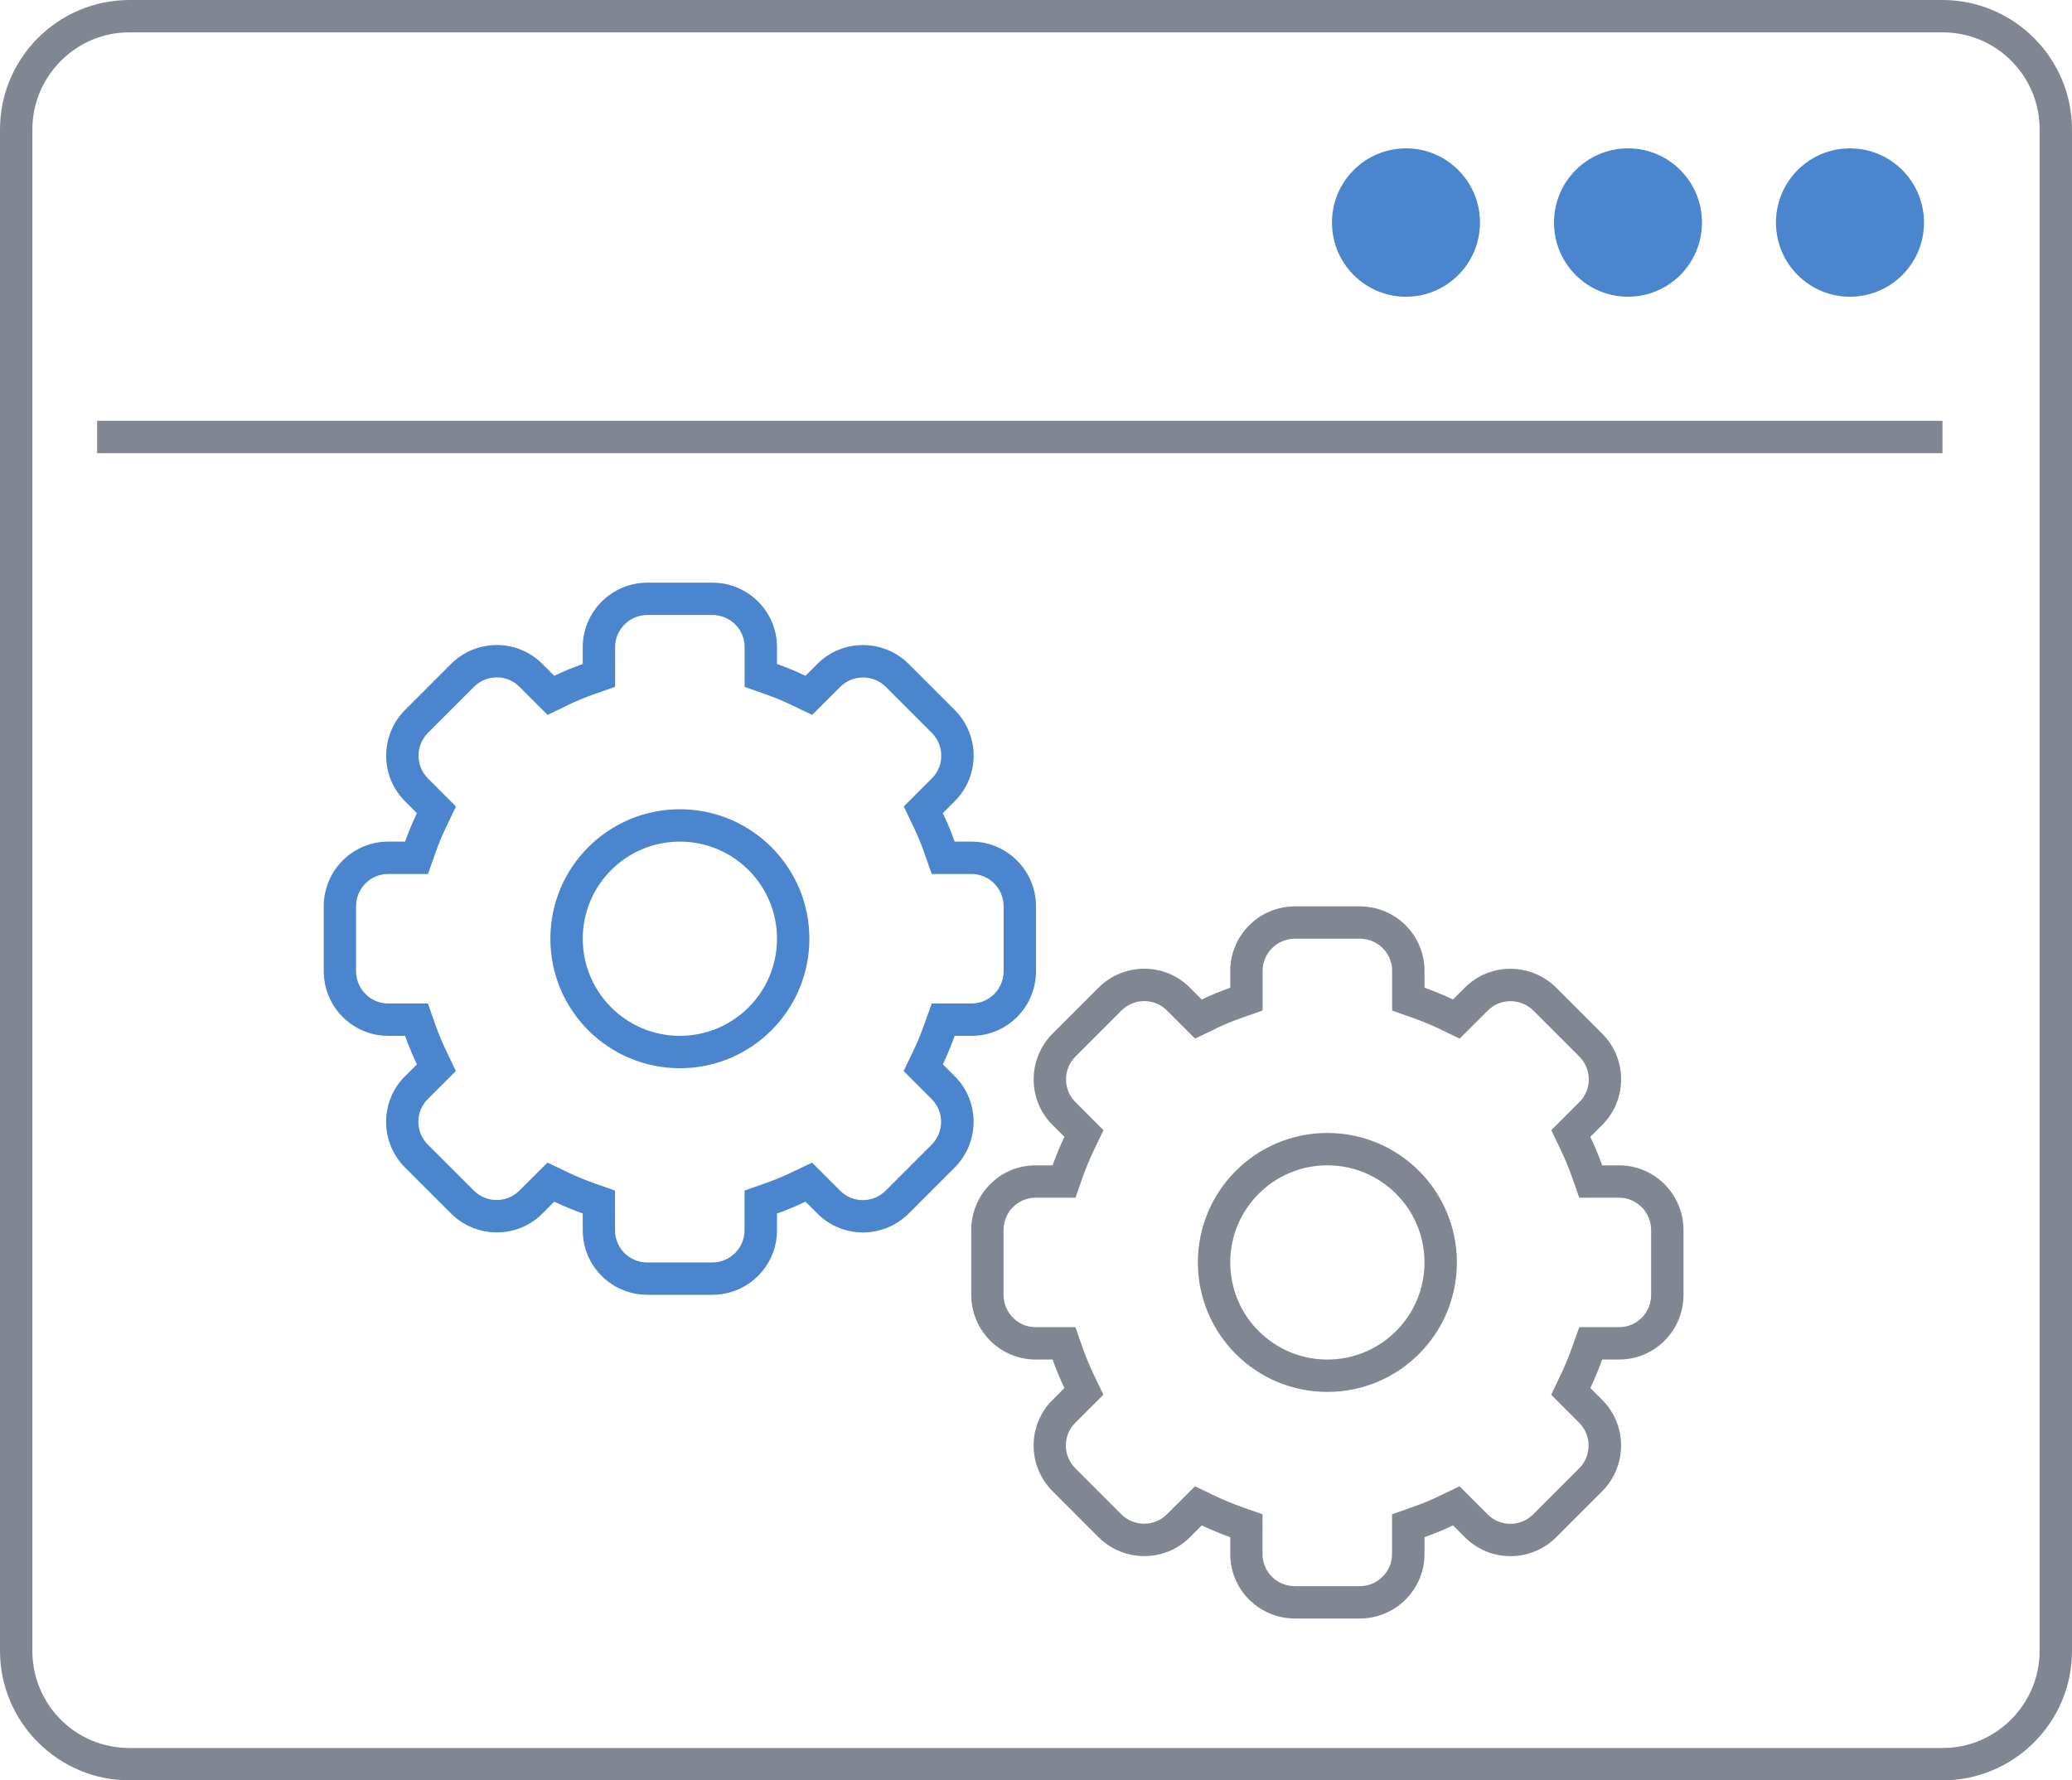
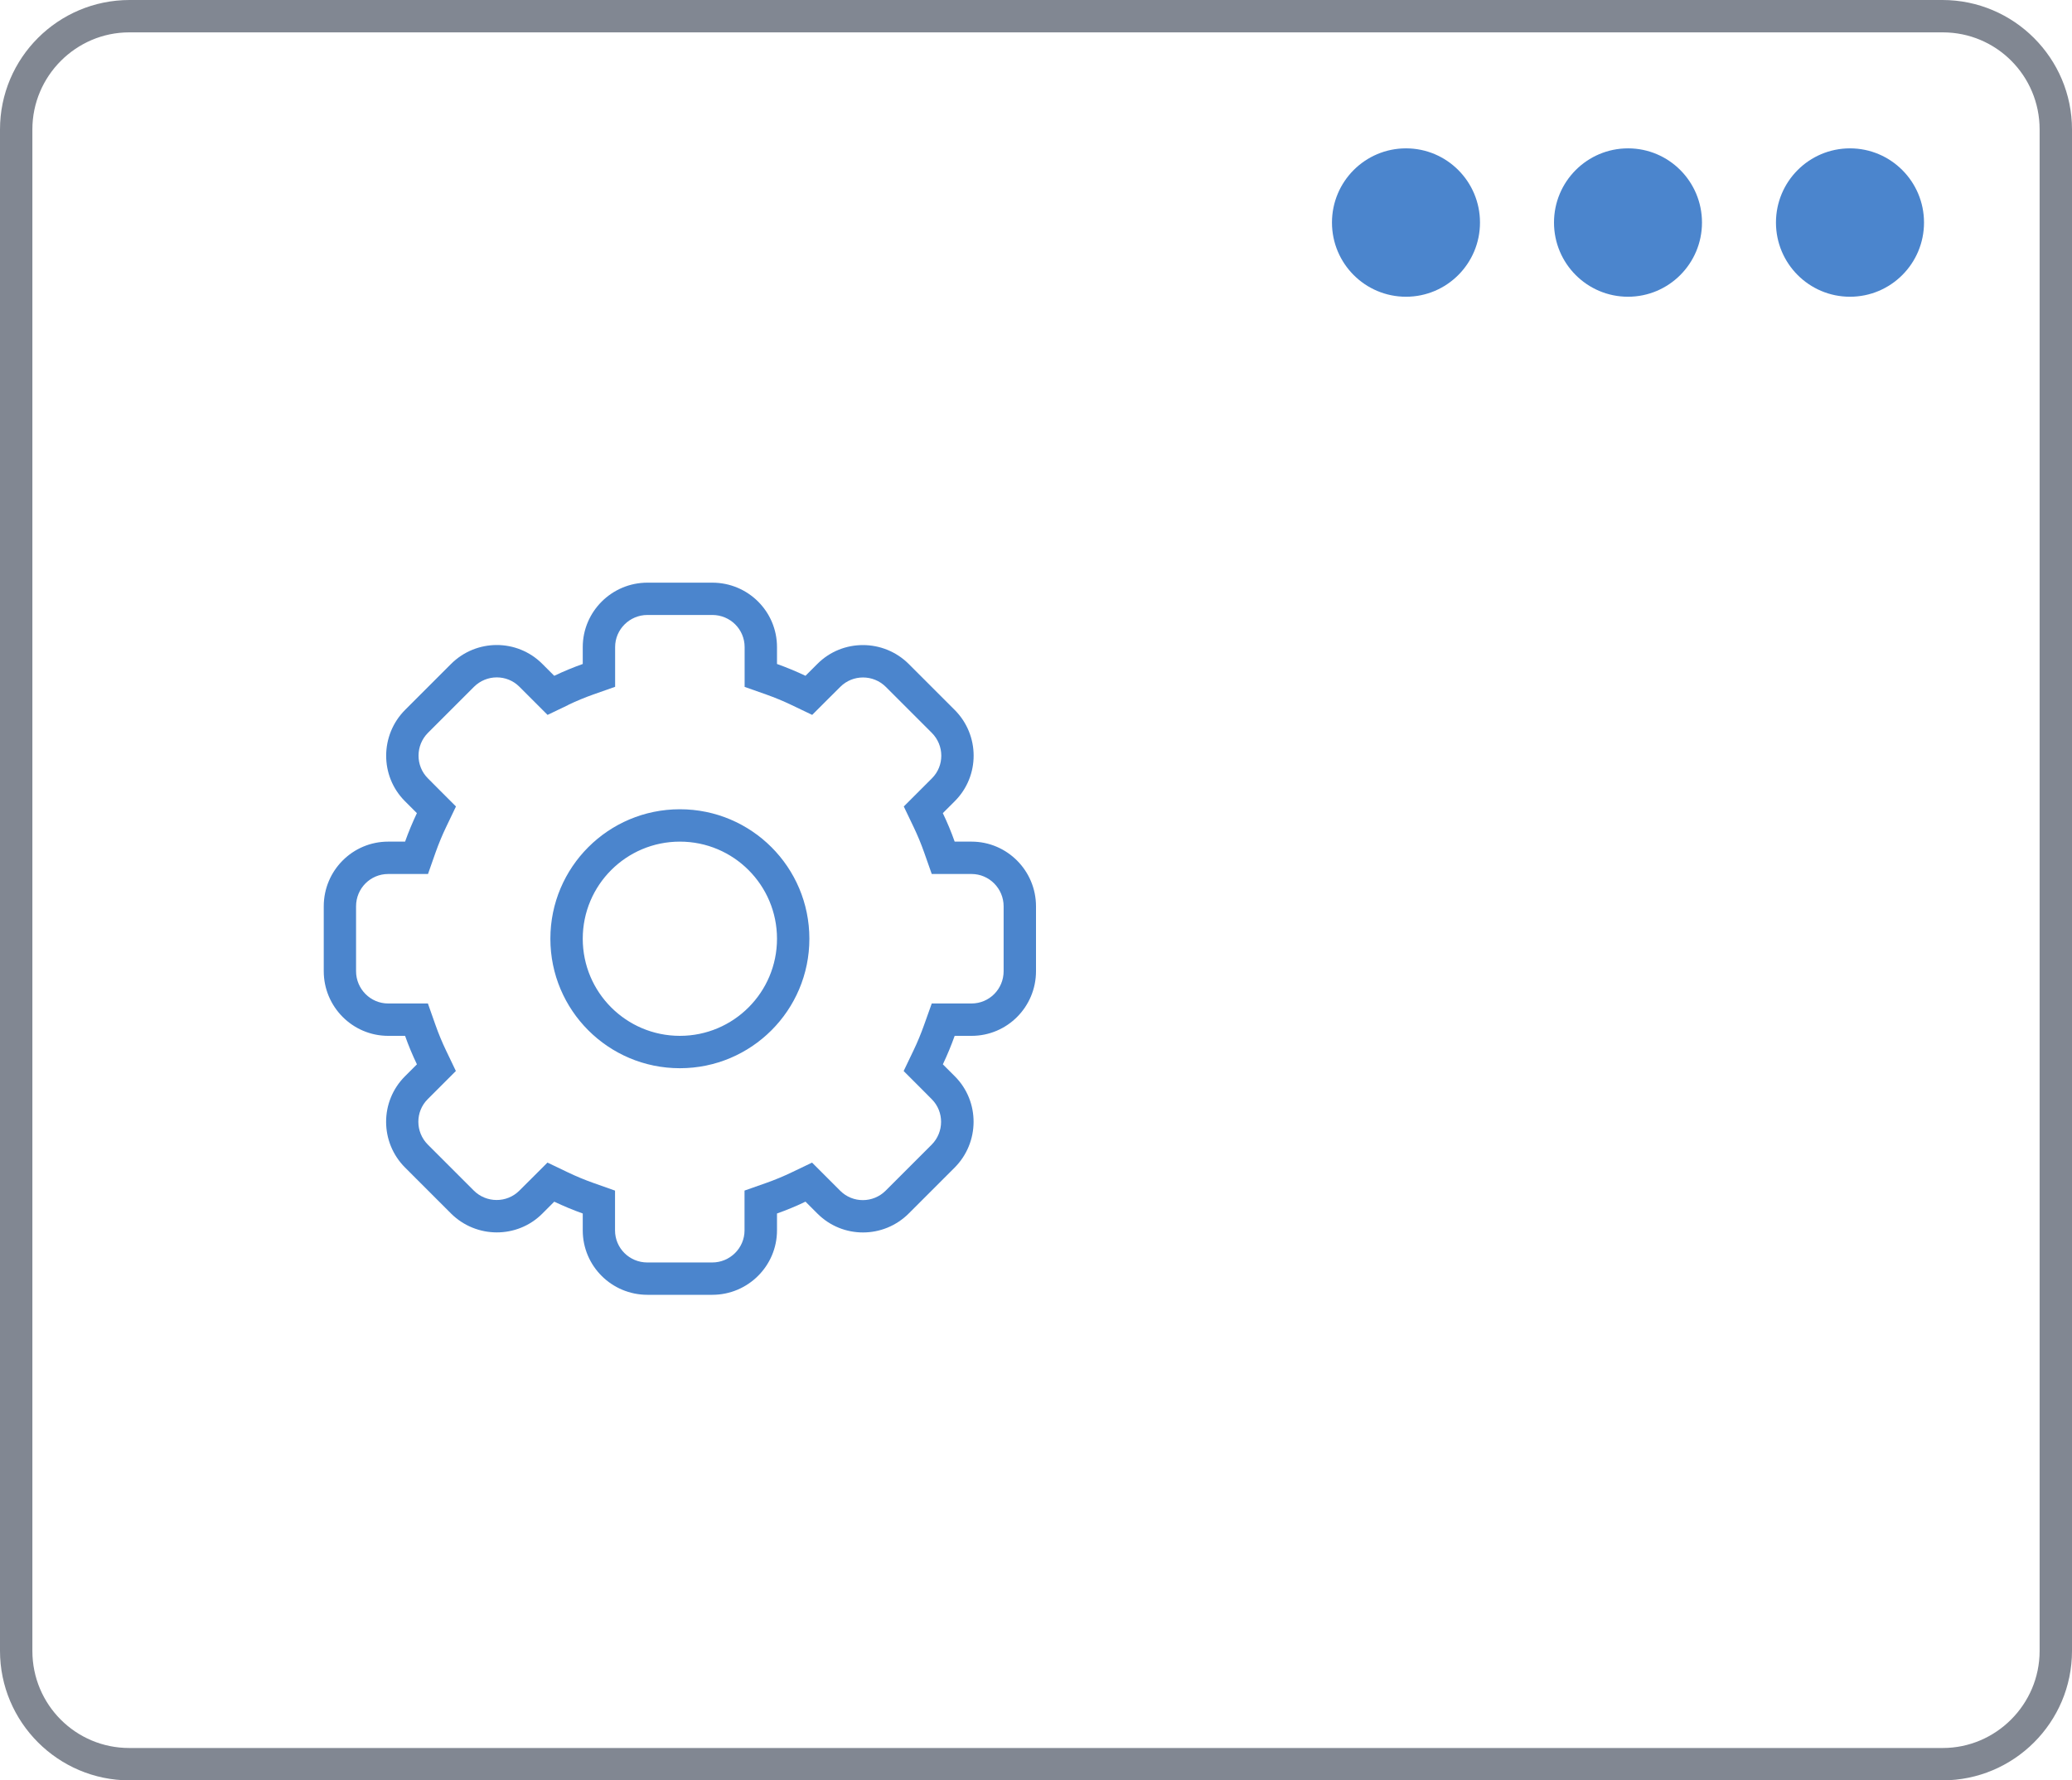
<svg xmlns="http://www.w3.org/2000/svg" viewBox="0 0 64 55">
  <title>ic_project_support_and_updates</title>
  <g fill="none" fill-rule="evenodd">
    <path d="M17.55 21.78l-.637.305-.5-.5-.37-.37c-.386-.387-1.015-.385-1.405.005l-1.418 1.418c-.388.388-.39 1.02-.004 1.406l.368.37.5.5-.305.637c-.123.256-.23.517-.325.783L13.22 27H11.99c-.55 0-.992.445-.992.998v2.004c0 .55.446.998.99.998h1.229l.235.667c.094.266.202.527.324.782l.305.637-.5.5-.37.37c-.387.386-.385 1.015.005 1.405l1.418 1.418c.388.388 1.02.39 1.406.004l.37-.368.5-.5.637.305c.256.123.517.23.783.325l.667.236v1.228c0 .55.445.992.998.992h2.004c.55 0 .998-.446.998-.99V36.78l.667-.235c.266-.094.527-.202.782-.324l.637-.305.5.5.37.37c.386.387 1.015.385 1.405-.005l1.418-1.418c.388-.388.39-1.02.004-1.406l-.368-.37-.5-.5.305-.637c.123-.256.23-.517.325-.783L28.78 31h1.228c.55 0 .992-.445.992-.998v-2.004c0-.55-.446-.998-.99-.998H28.78l-.235-.667c-.094-.266-.202-.527-.324-.782l-.305-.637.5-.5.37-.37c.387-.386.385-1.015-.005-1.405l-1.418-1.418c-.388-.388-1.02-.39-1.406-.004l-.37.368-.5.5-.637-.305c-.256-.123-.517-.23-.783-.325L23 21.22V19.99c0-.55-.445-.992-.998-.992h-2.004c-.55 0-.998.446-.998.99v1.229l-.667.235c-.266.094-.527.202-.782.324zm-.43-.903c.285-.136.58-.258.88-.365v-.52c0-1.1.898-1.992 1.998-1.992h2.004c1.104 0 1.998.89 1.998 1.99v.522c.3.107.595.23.88.365l.37-.37c.776-.776 2.042-.77 2.82.006l1.417 1.417c.78.78.783 2.042.005 2.82l-.37.37c.137.285.26.58.366.88h.52c1.1 0 1.992.898 1.992 1.998v2.004C32 31.106 31.11 32 30.01 32h-.522c-.107.3-.23.595-.365.88l.37.37c.776.776.77 2.042-.006 2.82l-1.417 1.417c-.78.78-2.042.783-2.82.005l-.37-.37c-.285.137-.58.26-.88.366v.52c0 1.1-.898 1.992-1.998 1.992h-2.004C18.894 40 18 39.11 18 38.01v-.522c-.3-.107-.595-.23-.88-.365l-.37.37c-.776.776-2.042.77-2.82-.006l-1.417-1.417c-.78-.78-.783-2.042-.005-2.82l.37-.37c-.137-.285-.26-.58-.366-.88h-.52C10.89 32 10 31.102 10 30.002v-2.004c0-1.104.89-1.998 1.99-1.998h.522c.107-.3.23-.595.365-.88l-.37-.37c-.776-.776-.77-2.042.006-2.82l1.417-1.417c.78-.78 2.042-.783 2.82-.005l.37.37zM21 32c1.657 0 3-1.343 3-3s-1.343-3-3-3-3 1.343-3 3 1.343 3 3 3zm0 1c-2.21 0-4-1.79-4-4s1.79-4 4-4 4 1.79 4 4-1.79 4-4 4zM43.43 9.167c1.26 0 2.284-1.026 2.284-2.292 0-1.266-1.023-2.292-2.285-2.292-1.264 0-2.287 1.026-2.287 2.292 0 1.266 1.023 2.292 2.286 2.292zm6.856 0c1.262 0 2.285-1.026 2.285-2.292 0-1.266-1.022-2.292-2.284-2.292C49.023 4.583 48 5.61 48 6.875c0 1.266 1.023 2.292 2.286 2.292zm6.857 0c1.262 0 2.286-1.026 2.286-2.292 0-1.266-1.025-2.292-2.287-2.292-1.263 0-2.286 1.026-2.286 2.292 0 1.266 1.023 2.292 2.286 2.292z" fill="#4b85cd" />
-     <path d="M37.55 31.78l-.637.305-.5-.5-.37-.37c-.386-.387-1.015-.385-1.405.005l-1.418 1.418c-.388.388-.39 1.02-.004 1.406l.368.37.5.5-.305.637c-.123.256-.23.517-.325.783L33.22 37H31.99c-.55 0-.992.445-.992.998v2.004c0 .55.446.998.99.998h1.229l.235.667c.094.266.202.527.324.782l.305.637-.5.5-.37.37c-.387.386-.385 1.015.005 1.405l1.418 1.418c.388.388 1.02.39 1.406.004l.37-.368.5-.5.637.305c.256.123.517.23.783.325l.667.236v1.228c0 .55.445.992.998.992h2.004c.55 0 .998-.446.998-.99V46.78l.667-.235c.266-.094.527-.202.782-.324l.637-.305.5.5.37.37c.386.387 1.015.385 1.405-.005l1.418-1.418c.388-.388.39-1.02.004-1.406l-.368-.37-.5-.5.305-.637c.123-.256.23-.517.325-.783L48.78 41h1.228c.55 0 .992-.445.992-.998v-2.004c0-.55-.446-.998-.99-.998H48.78l-.235-.667c-.094-.266-.202-.527-.324-.782l-.305-.637.5-.5.37-.37c.387-.386.385-1.015-.005-1.405l-1.418-1.418c-.388-.388-1.02-.39-1.406-.004l-.37.368-.5.5-.637-.305c-.256-.123-.517-.23-.783-.325L43 31.22V29.99c0-.55-.445-.992-.998-.992h-2.004c-.55 0-.998.446-.998.99v1.229l-.667.235c-.266.094-.527.202-.782.324zm-.43-.903c.285-.136.58-.258.88-.365v-.52c0-1.1.898-1.992 1.998-1.992h2.004c1.104 0 1.998.89 1.998 1.99v.522c.3.107.595.23.88.365l.37-.37c.776-.776 2.042-.77 2.82.006l1.417 1.417c.78.78.783 2.042.005 2.82l-.37.37c.137.285.26.58.366.88h.52c1.1 0 1.992.898 1.992 1.998v2.004C52 41.106 51.11 42 50.01 42h-.522c-.107.3-.23.595-.365.88l.37.37c.776.776.77 2.042-.006 2.82l-1.417 1.417c-.78.78-2.042.783-2.82.005l-.37-.37c-.285.137-.58.26-.88.366v.52c0 1.1-.898 1.992-1.998 1.992h-2.004C38.894 50 38 49.11 38 48.01v-.522c-.3-.107-.595-.23-.88-.365l-.37.37c-.776.776-2.042.77-2.82-.006l-1.417-1.417c-.78-.78-.783-2.042-.005-2.82l.37-.37c-.137-.285-.26-.58-.366-.88h-.52C30.89 42 30 41.102 30 40.002v-2.004c0-1.104.89-1.998 1.99-1.998h.522c.107-.3.23-.595.365-.88l-.37-.37c-.776-.776-.77-2.042.006-2.82l1.417-1.417c.78-.78 2.042-.783 2.82-.005l.37.37zM41 42c1.657 0 3-1.343 3-3s-1.343-3-3-3-3 1.343-3 3 1.343 3 3 3zm0 1c-2.21 0-4-1.79-4-4s1.79-4 4-4 4 1.79 4 4-1.79 4-4 4zM3 13h57v1H3v-1z" fill="#818792" />
    <path d="M0 4c0-2.21 1.795-4 4.003-4h55.994C62.207 0 64 1.8 64 4v47c0 2.21-1.795 4-4.003 4H4.003C1.793 55 0 53.2 0 51V4zm1 0c0-1.656 1.353-3 2.99-3h56.02C61.66 1 63 2.337 63 4v47c0 1.656-1.353 3-2.99 3H3.99C2.34 54 1 52.663 1 51V4z" fill="#818792" />
  </g>
</svg>